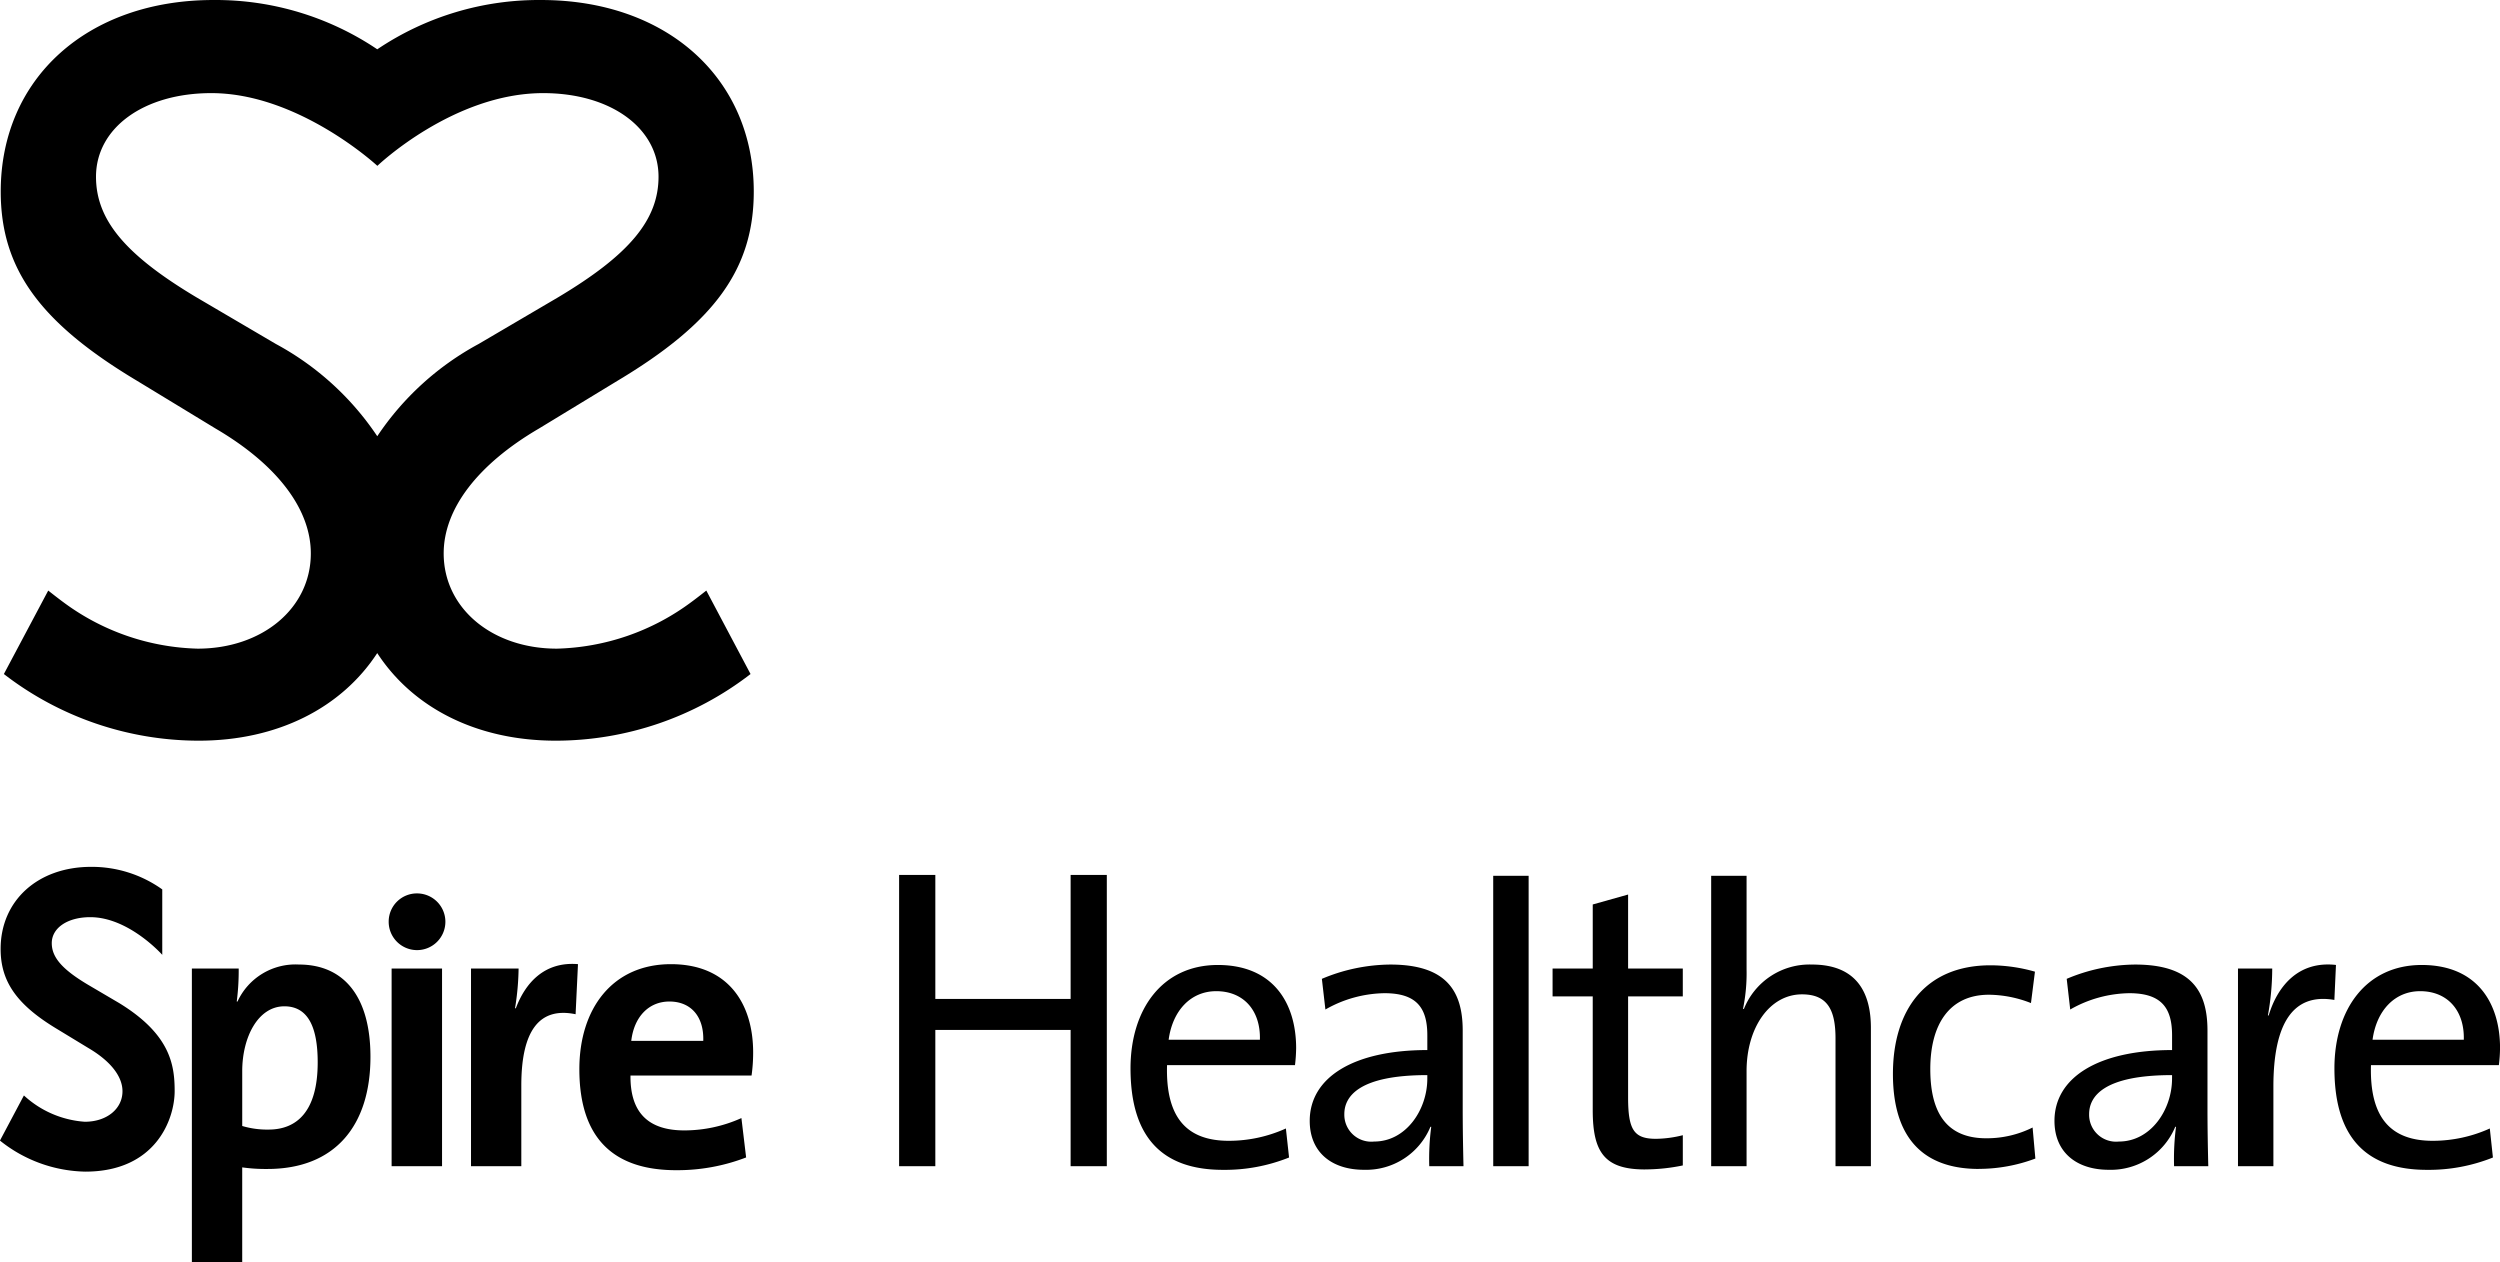
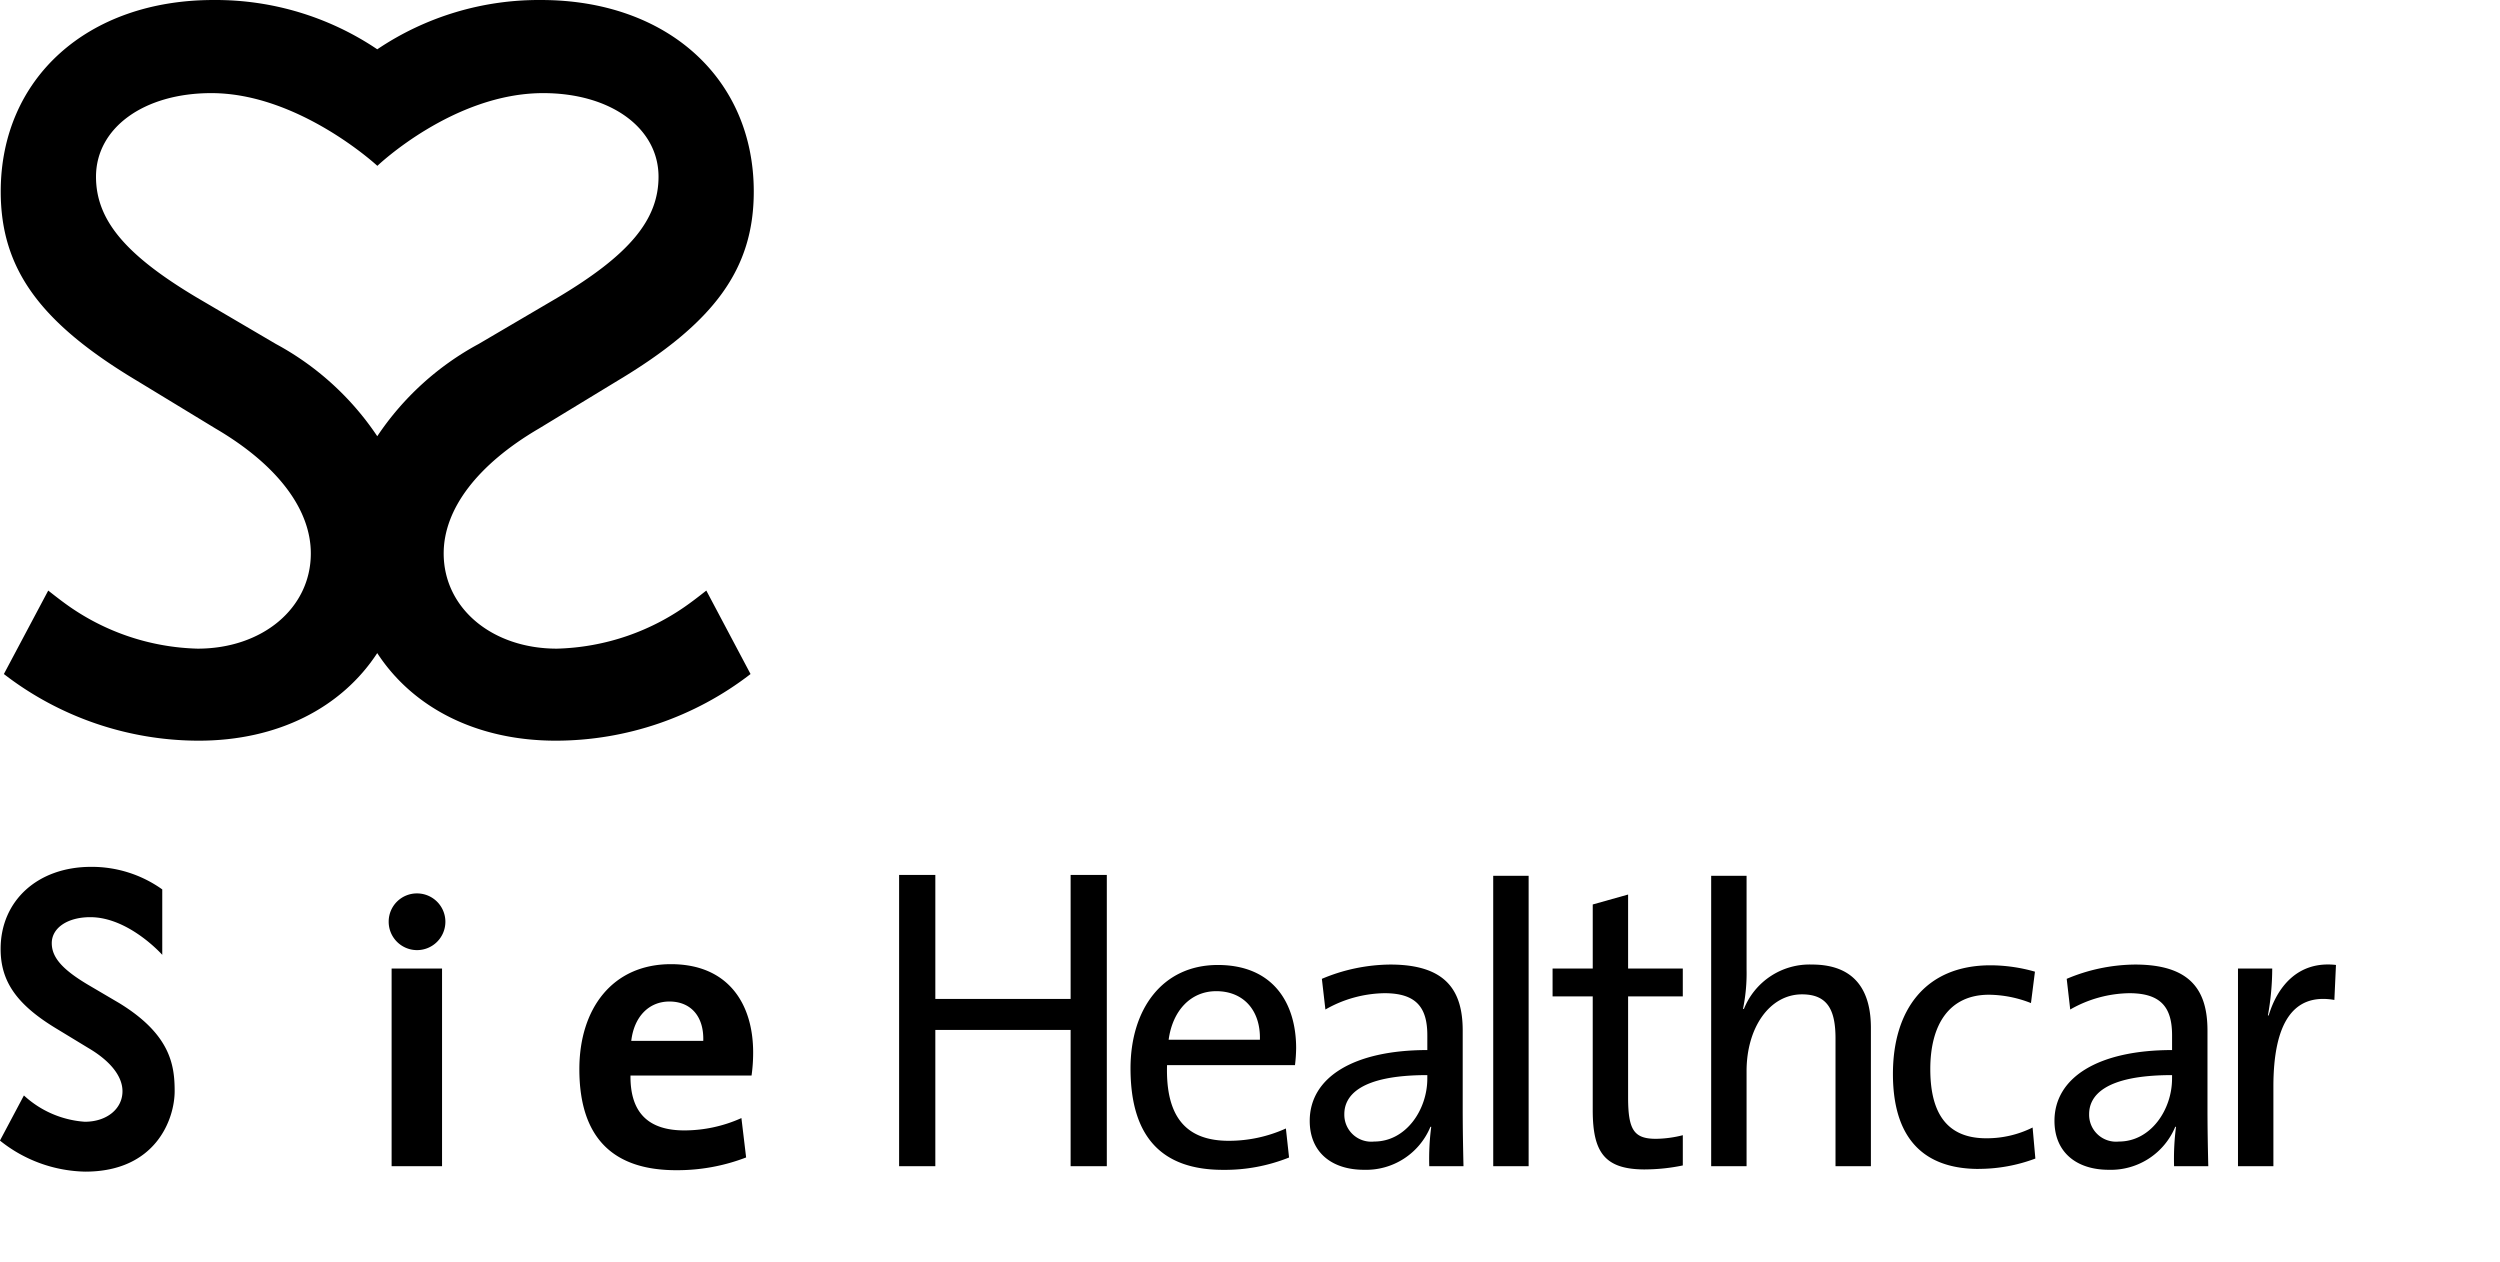
<svg xmlns="http://www.w3.org/2000/svg" width="188.356" height="95.085" viewBox="0 0 188.356 95.085">
  <g transform="translate(0 0)">
    <path d="M98.5,198.573c0,2.475,1.245,4.228,4.294,6.051l2.315,1.407c1.66.975,2.572,2.129,2.572,3.256,0,1.335-1.193,2.3-2.84,2.3a7.525,7.525,0,0,1-4.586-1.982l-1.806,3.4a10.565,10.565,0,0,0,6.425,2.34c5.329,0,6.738-3.968,6.738-6.066,0-1.973-.324-4.276-4.183-6.636,0,0-2.355-1.385-2.355-1.385-1.933-1.152-2.721-2.058-2.721-3.128,0-1.152,1.192-1.957,2.9-1.957,2.909,0,5.425,2.838,5.425,2.838l0-4.929a9.135,9.135,0,0,0-5.366-1.7c-4.008,0-6.812,2.543-6.812,6.184" transform="translate(-98.453 -127.071)" />
    <path d="M127.559,214.474V204.212H117.366v10.263h-2.729V192.533h2.729v9.343h10.193v-9.343h2.727v21.941Z" transform="translate(-46.896 -126.612)" />
    <path d="M125.262,196.131c-1.926,0-3.29,1.469-3.585,3.656h6.875c.059-2.187-1.214-3.656-3.29-3.656m5.929,5.573h-9.635c-.117,3.987,1.512,5.7,4.654,5.7a10.4,10.4,0,0,0,4.3-.929l.239,2.187a12.975,12.975,0,0,1-4.981.93c-4.533,0-6.964-2.4-6.964-7.643,0-4.464,2.4-7.792,6.578-7.792,4.148,0,5.9,2.847,5.9,6.265a11.6,11.6,0,0,1-.087,1.286" transform="translate(-33.628 -121.453)" />
    <path d="M130.888,202.476c-5.125,0-6.253,1.589-6.253,2.938a2.03,2.03,0,0,0,2.252,2.067c2.4,0,4-2.4,4-4.736Zm.146,6.862a18.431,18.431,0,0,1,.149-2.965h-.062a5.243,5.243,0,0,1-5.006,3.237c-2.431,0-4.087-1.319-4.087-3.686,0-3.266,3.285-5.335,8.86-5.335V199.48c0-2.067-.8-3.175-3.228-3.175a9.2,9.2,0,0,0-4.451,1.229l-.266-2.311a13.466,13.466,0,0,1,5.158-1.076c4.236,0,5.453,2.007,5.453,4.973v5.935c0,1.41.029,3,.059,4.284Z" transform="translate(-23.35 -121.475)" />
    <path d="M125.331,192.549H128v21.875h-2.667Z" transform="translate(-12.829 -126.562)" />
    <path d="M133.365,213.6c-3.023,0-3.94-1.26-3.94-4.464v-8.573H126.4v-2.1h3.026v-4.827l2.664-.749v5.576h4.121v2.1h-4.121v7.612c0,2.457.445,3.117,2.106,3.117a8.579,8.579,0,0,0,2.016-.272v2.278a14.176,14.176,0,0,1-2.845.3" transform="translate(-9.425 -125.491)" />
    <path d="M138.622,214.424v-9.617c0-2.1-.564-3.328-2.524-3.328-2.429,0-4.177,2.488-4.177,5.784v7.162h-2.667V192.549h2.667v7.044a13.36,13.36,0,0,1-.266,2.967l.061.029a5.325,5.325,0,0,1,5.127-3.356c3.379,0,4.445,2.128,4.445,4.765v10.426Z" transform="translate(-0.33 -126.562)" />
    <path d="M138.986,209.5c-3.525,0-6.46-1.677-6.46-7.16,0-4.8,2.431-8.182,7.351-8.182a12.283,12.283,0,0,1,3.349.48l-.3,2.366a8.81,8.81,0,0,0-3.17-.628c-2.964,0-4.415,2.218-4.415,5.6,0,2.906.948,5.214,4.208,5.214a7.711,7.711,0,0,0,3.5-.811l.208,2.339a12.129,12.129,0,0,1-4.27.778" transform="translate(10.092 -121.43)" />
    <path d="M144.294,202.476c-5.125,0-6.249,1.589-6.249,2.938a2.029,2.029,0,0,0,2.247,2.067c2.4,0,4-2.4,4-4.736Zm.151,6.862a18.8,18.8,0,0,1,.146-2.965h-.058a5.253,5.253,0,0,1-5.009,3.237c-2.429,0-4.09-1.319-4.09-3.686,0-3.266,3.293-5.335,8.86-5.335V199.48c0-2.067-.8-3.175-3.226-3.175a9.2,9.2,0,0,0-4.448,1.229l-.264-2.311a13.452,13.452,0,0,1,5.156-1.076c4.236,0,5.45,2.007,5.45,4.973v5.935c0,1.41.029,3,.061,4.284Z" transform="translate(19.355 -121.475)" />
    <path d="M146,196.817c-3.114-.54-4.594,1.766-4.594,6.533v5.992h-2.668V194.45h2.58a20.182,20.182,0,0,1-.325,3.535h.058c.622-2.069,2.137-4.136,5.069-3.805Z" transform="translate(29.877 -121.479)" />
-     <path d="M146.931,196.131c-1.924,0-3.288,1.469-3.585,3.656h6.875c.058-2.187-1.217-3.656-3.29-3.656m5.929,5.573h-9.633c-.117,3.987,1.514,5.7,4.653,5.7a10.413,10.413,0,0,0,4.3-.929l.235,2.187a12.954,12.954,0,0,1-4.978.93c-4.533,0-6.964-2.4-6.964-7.643,0-4.464,2.4-7.792,6.578-7.792,4.149,0,5.9,2.847,5.9,6.265a11.232,11.232,0,0,1-.089,1.286" transform="translate(35.408 -121.453)" />
-     <path d="M108.874,197.294c-1.986,0-3.173,2.336-3.173,4.883v4.134a6.571,6.571,0,0,0,1.986.27c2.135,0,3.7-1.378,3.7-5.063,0-2.788-.8-4.225-2.518-4.225M107.6,209.549a12.611,12.611,0,0,1-1.9-.12v7.132h-3.793V194.446h3.528a18.078,18.078,0,0,1-.148,2.488h.058a4.807,4.807,0,0,1,4.623-2.788c3.5,0,5.394,2.546,5.394,6.952,0,5.184-2.667,8.451-7.763,8.451" transform="translate(-87.451 -121.476)" />
-     <path d="M114.812,197.927c-2.726-.568-4.09,1.229-4.09,5.365v6.082h-3.79V194.482h3.585a19.826,19.826,0,0,1-.269,2.995h.062c.709-1.887,2.134-3.535,4.681-3.324Z" transform="translate(-71.445 -121.512)" />
    <path d="M115.668,196.955c-1.571,0-2.668,1.17-2.875,2.965h5.424c.061-1.856-.949-2.965-2.549-2.965m6.193,5.576h-9.127c-.029,2.786,1.332,4.135,4.058,4.135a10.486,10.486,0,0,0,4.3-.93l.355,2.967a14.419,14.419,0,0,1-5.273.96c-4.682,0-7.292-2.367-7.292-7.612,0-4.555,2.488-7.91,6.9-7.91,4.3,0,6.194,2.965,6.194,6.652a12.371,12.371,0,0,1-.12,1.739" transform="translate(-65.232 -121.498)" />
    <path d="M105.5,194.218H109.3V209.11H105.5Z" transform="translate(-75.995 -121.246)" />
    <path d="M105.45,194.955a2.136,2.136,0,1,0,2.12-2.089,2.123,2.123,0,0,0-2.12,2.089" transform="translate(-76.165 -125.554)" />
    <path d="M119.2,202.7l-5.98-3.511c-5.341-3.189-7.574-5.821-7.574-9.089,0-3.666,3.585-6.3,8.69-6.3,6.595,0,12.508,5.48,12.508,5.48s5.725-5.48,12.491-5.48c5.1,0,8.693,2.633,8.693,6.3,0,3.268-2.233,5.9-7.575,9.089l-5.979,3.511a21.42,21.42,0,0,0-7.637,6.95,21.433,21.433,0,0,0-7.637-6.95M98.705,227.567a24.048,24.048,0,0,0,14.672,5.022c5.985,0,10.782-2.5,13.458-6.6,2.673,4.105,7.472,6.6,13.459,6.6a24.039,24.039,0,0,0,14.667-5.022l-3.333-6.289s-.707.561-1.133.87a17.7,17.7,0,0,1-10.128,3.507c-4.86,0-8.526-3.031-8.526-7.176,0-3.348,2.552-6.7,7.175-9.406l5.9-3.588c7.336-4.386,10.288-8.451,10.288-14.27,0-8.53-6.54-14.43-16.024-14.43a21.782,21.782,0,0,0-12.343,3.714,21.789,21.789,0,0,0-12.343-3.714c-9.487,0-16.026,5.9-16.026,14.43,0,5.819,2.952,9.885,10.288,14.27l5.9,3.588c4.623,2.708,7.175,6.059,7.175,9.406,0,4.145-3.668,7.176-8.529,7.176a17.7,17.7,0,0,1-10.125-3.507c-.421-.308-1.13-.87-1.13-.87Z" transform="translate(-98.413 -176.784)" />
  </g>
</svg>